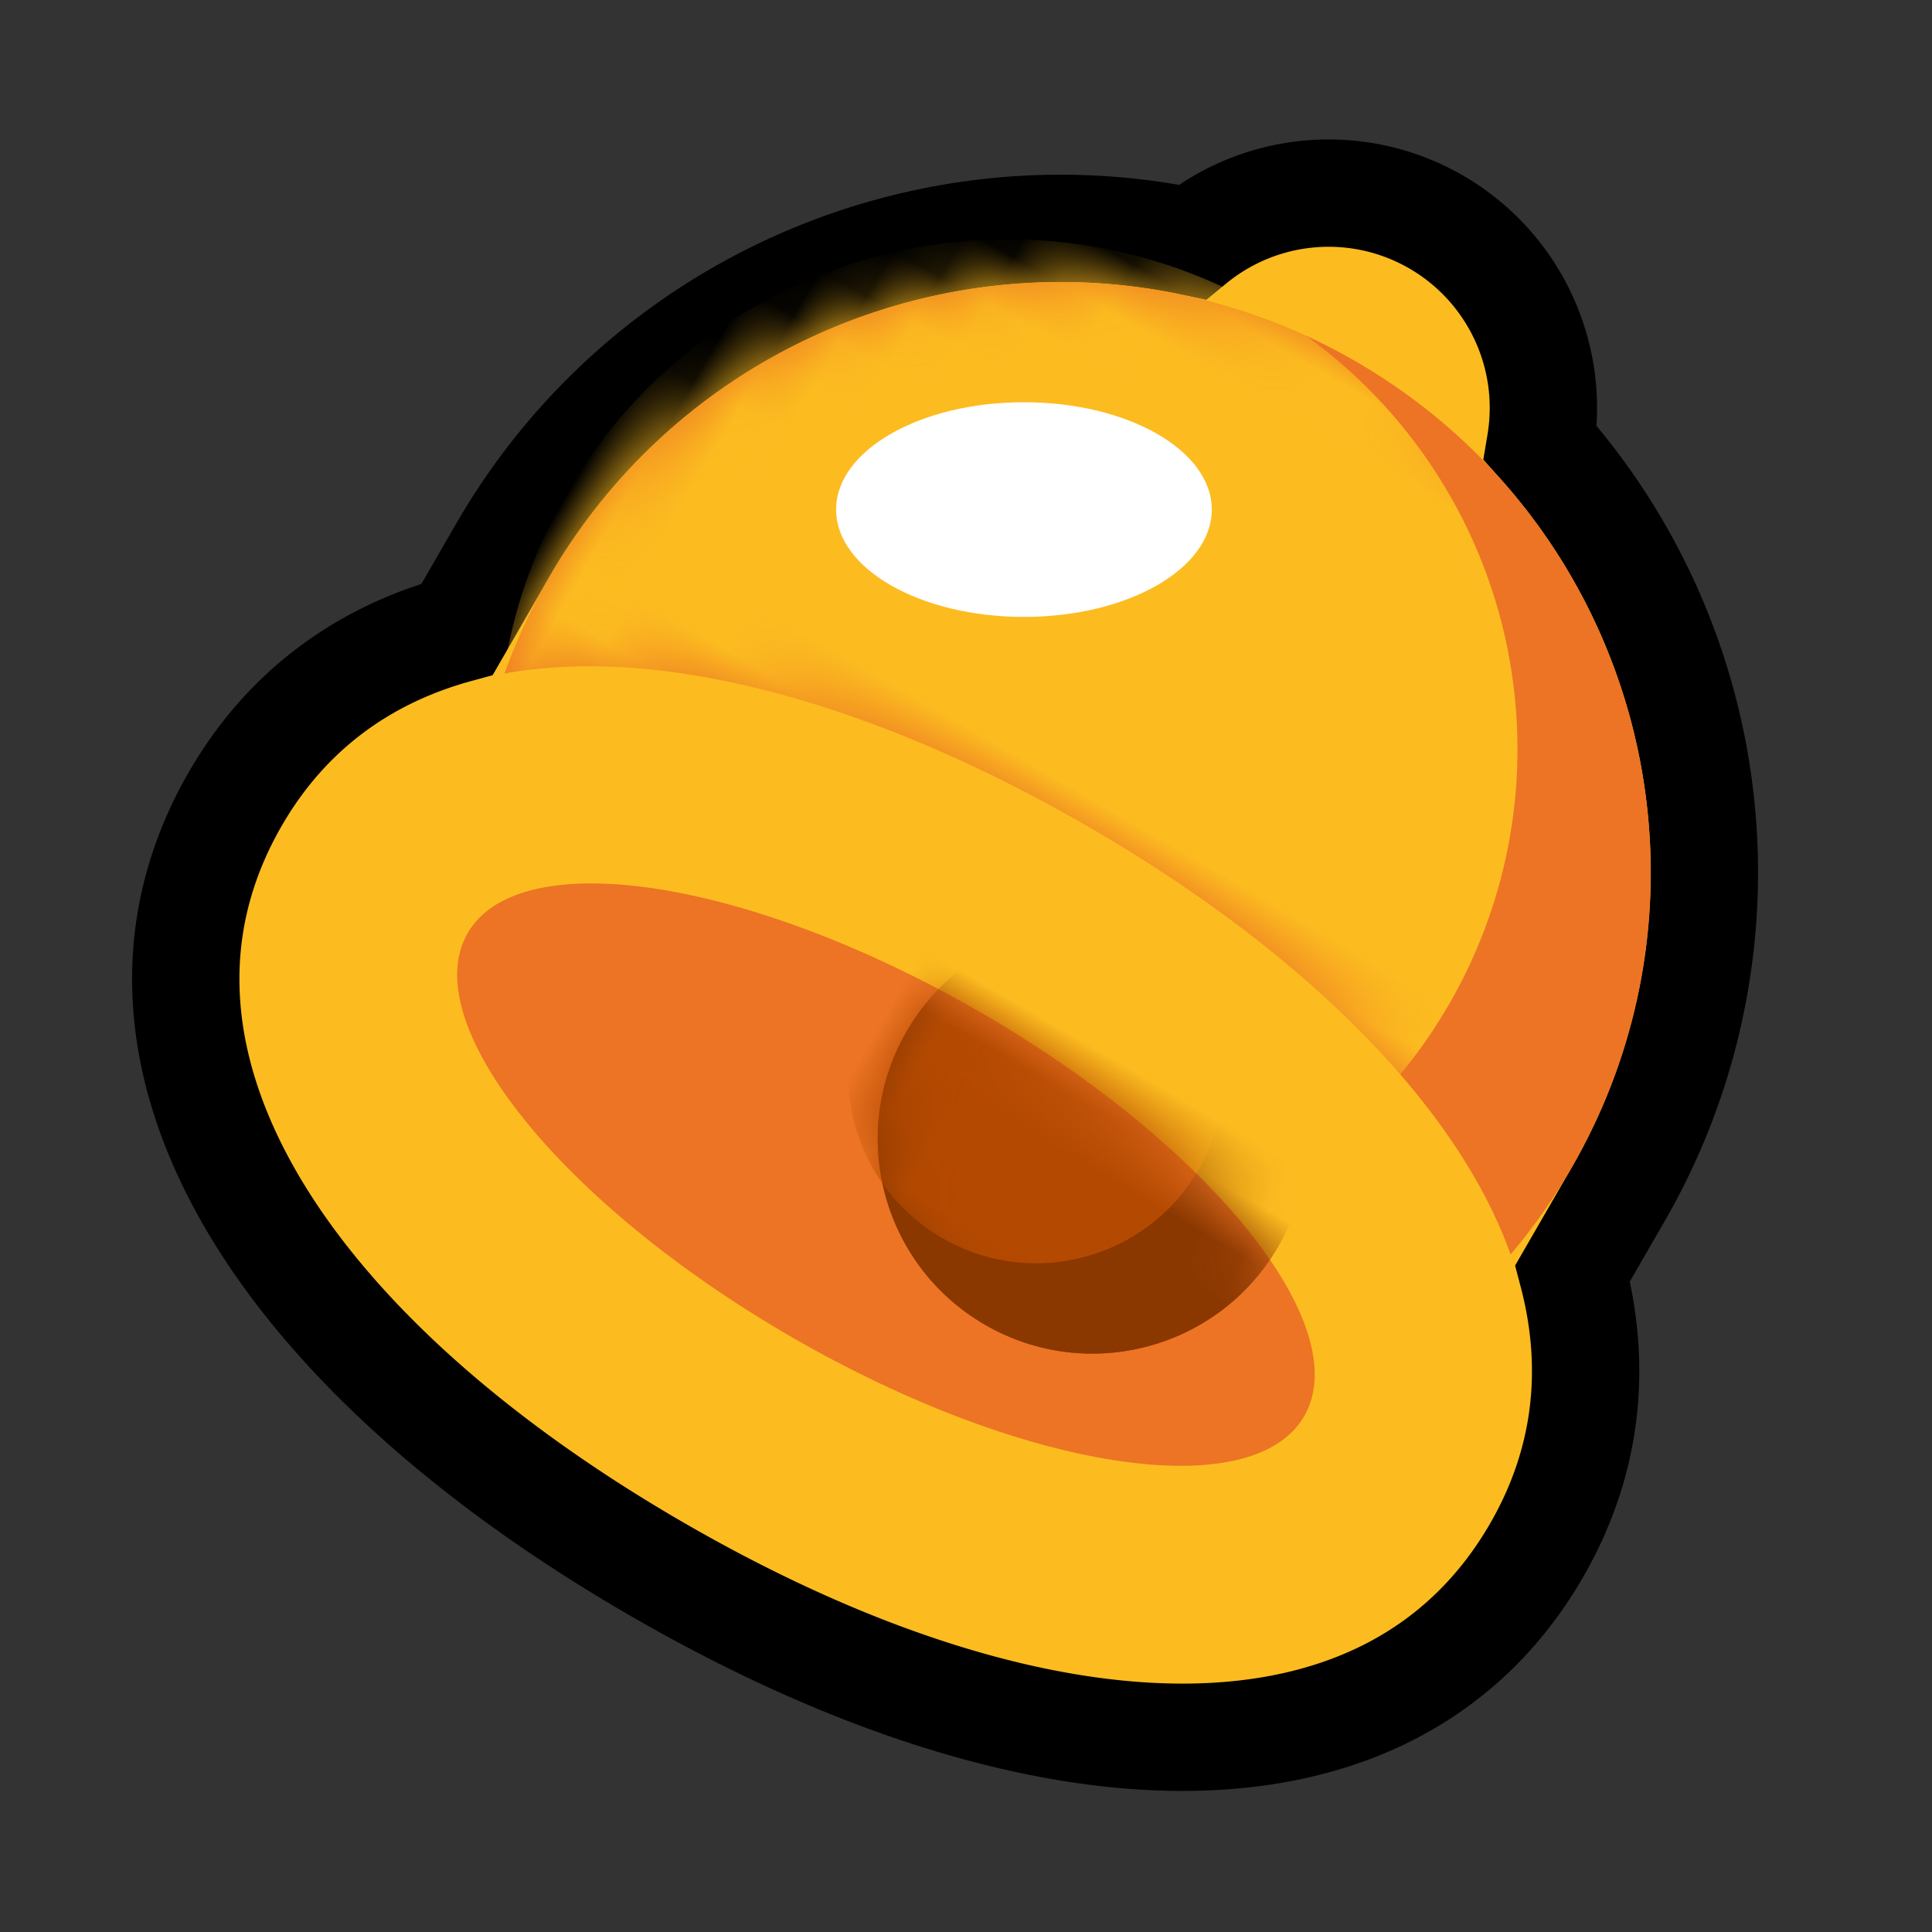
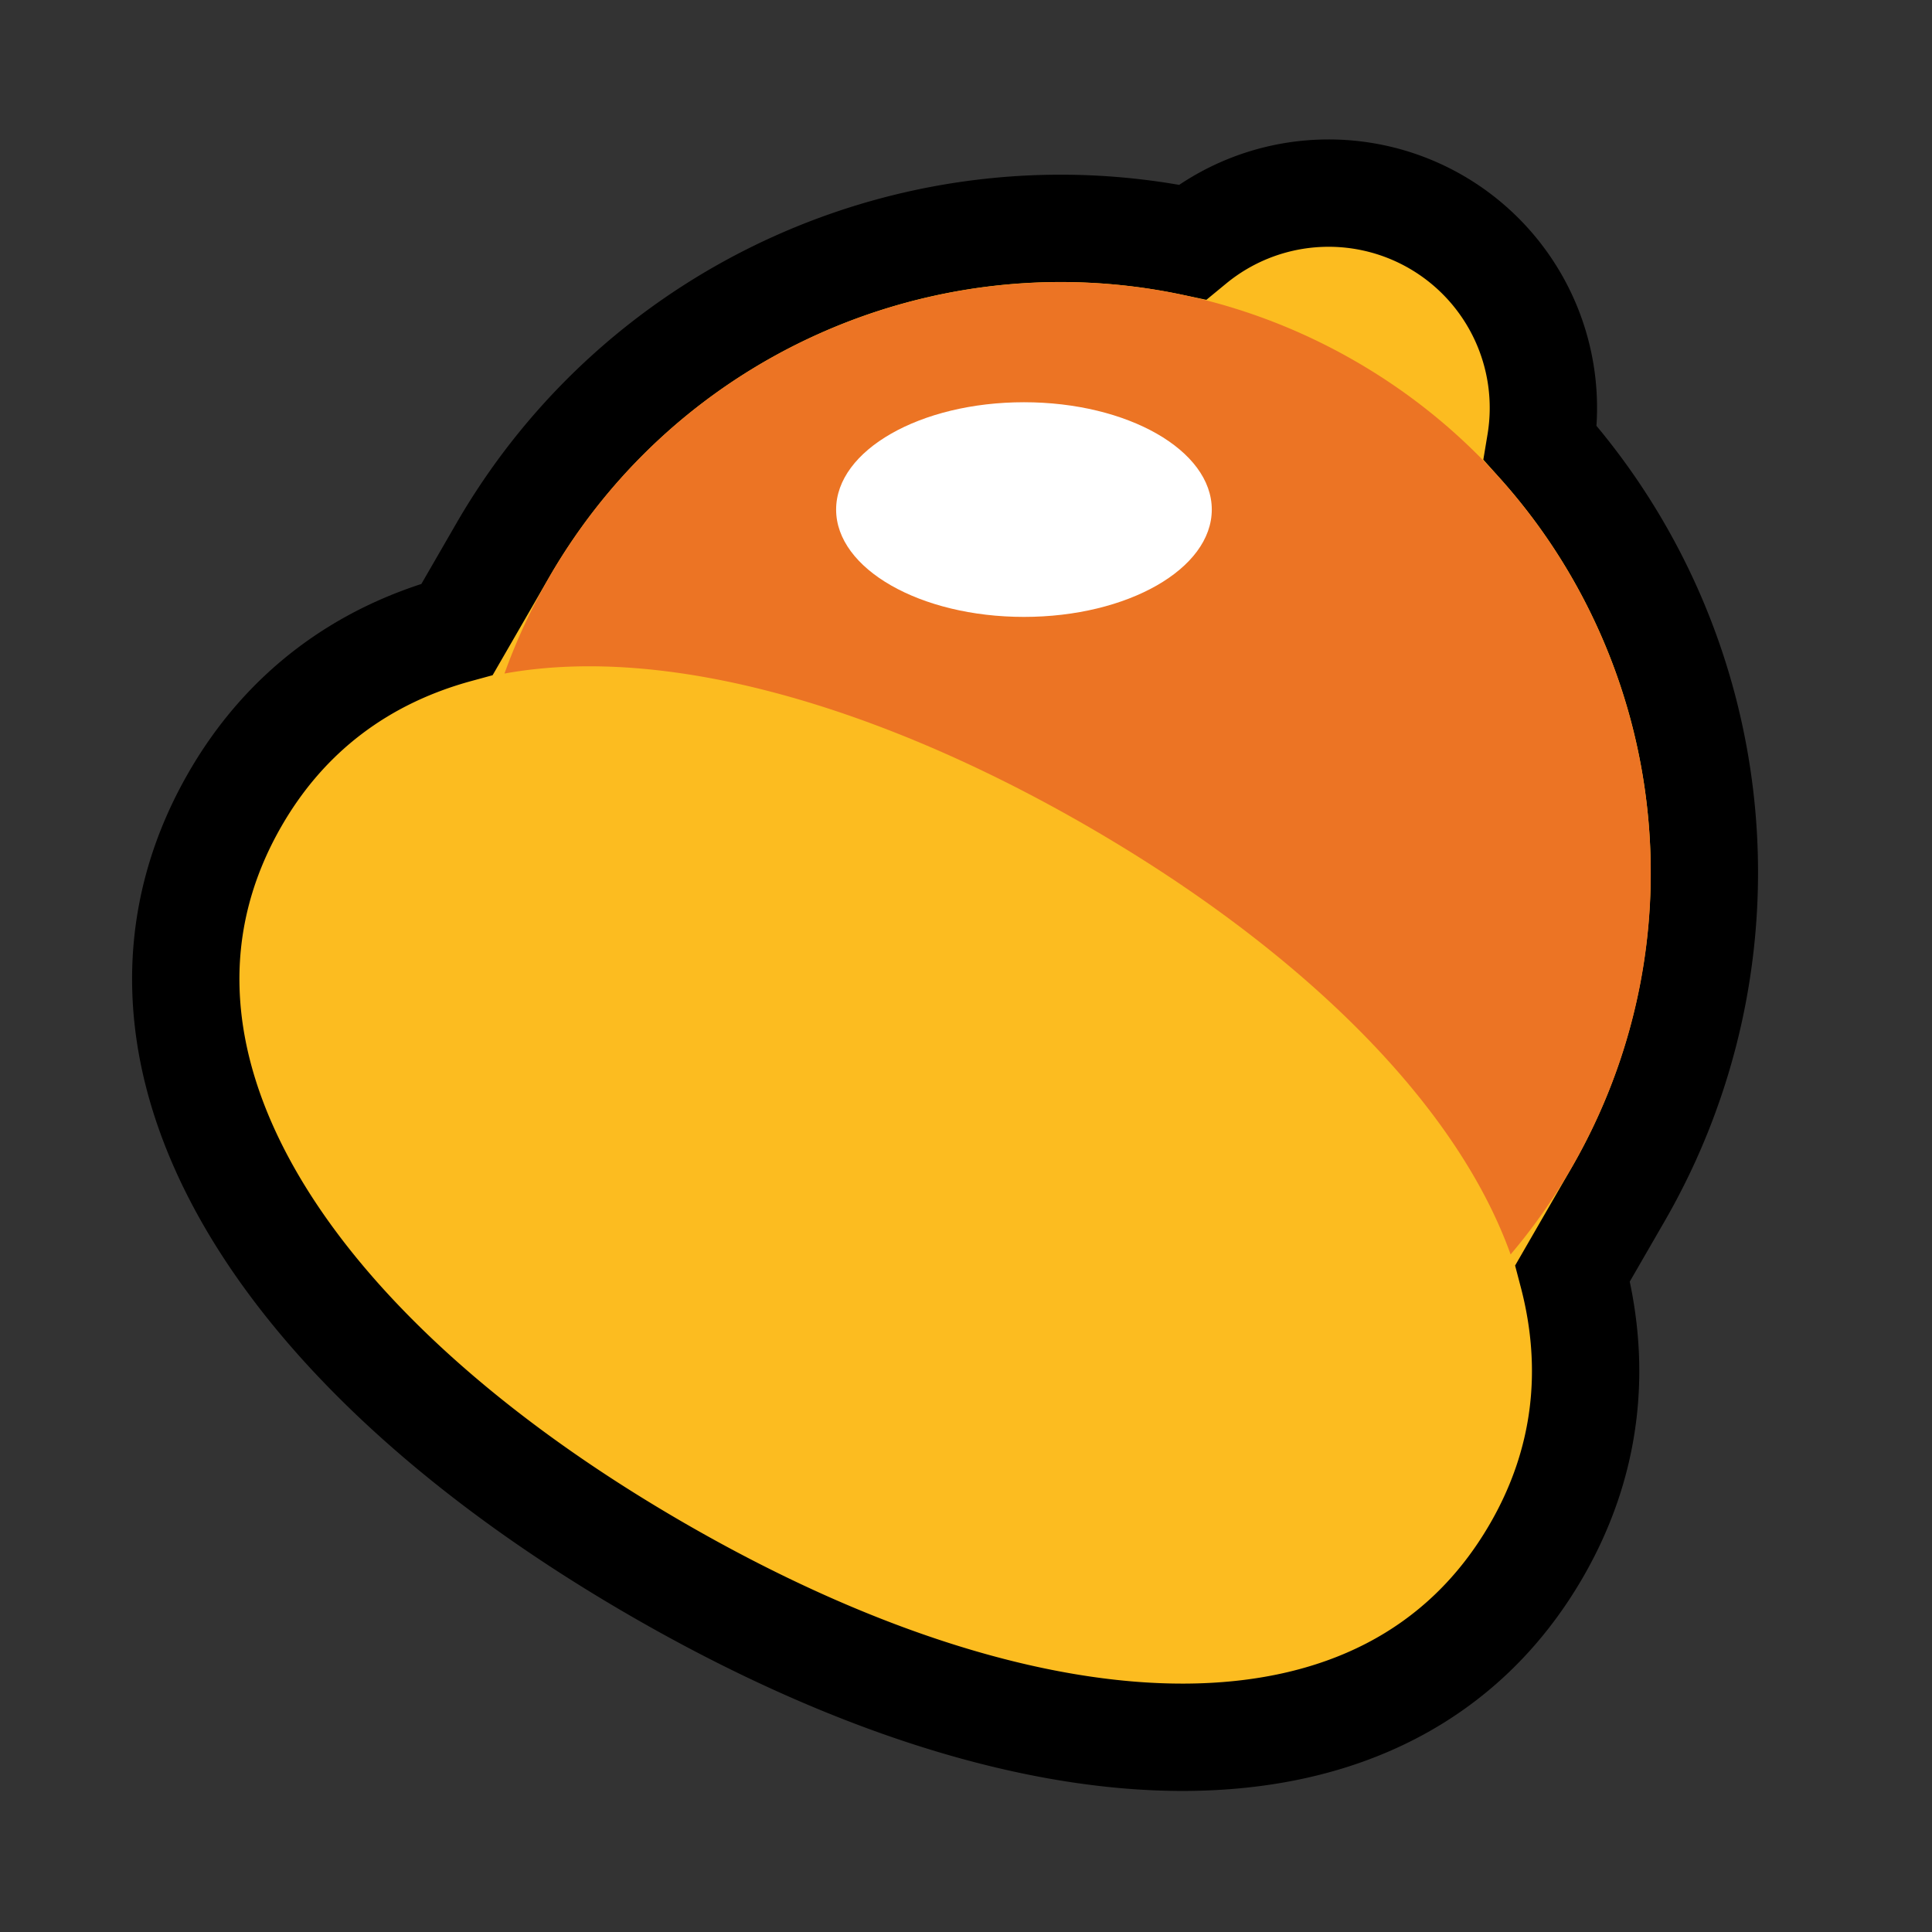
<svg xmlns="http://www.w3.org/2000/svg" xmlns:xlink="http://www.w3.org/1999/xlink" width="36" height="36" viewBox="0 0 36 36">
  <rect x="0" y="0" width="36" height="36" fill="#333333" stroke="none" />
  <defs>
    <path id="a" d="M.176 12.968A11.065 11.065 0 0 1 0 11C0 4.925 4.925 0 11 0s11 4.925 11 11c0 .672-.06 1.33-.176 1.968C19.465 10.968 15.437 10 11 10s-8.465.969-10.824 2.968z" />
-     <path id="c" d="M9 7c4.97 0 9-1.567 9-3.5S13.97 0 9 0 0 1.567 0 3.5 4.03 7 9 7z" />
-     <circle id="e" cx="4" cy="4" r="4" />
-     <circle id="f" cx="4" cy="4" r="4" />
  </defs>
  <g fill="none" fill-rule="evenodd" transform="rotate(30 10.299 27.24)">
    <path fill="#FCBC20" stroke="#000" stroke-width="2" d="M9.253 1.597a4.002 4.002 0 0 1 7.494 0A12.005 12.005 0 0 1 25 13v1.694c1.302 1.315 2 2.942 2 4.806 0 5.455-5.83 8.5-14 8.5s-14-3.045-14-8.5c0-1.864.698-3.491 2-4.806V13C1 7.763 4.384 3.194 9.253 1.597z" />
    <g transform="translate(2 2)">
      <mask id="b" fill="#fff">
        <use xlink:href="#a" />
      </mask>
      <use fill="#EC7424" xlink:href="#a" />
-       <circle cx="9" cy="9.5" r="9.5" fill="#FCBC20" mask="url(#b)" />
    </g>
    <g transform="translate(4 16)">
      <mask id="d" fill="#fff">
        <use xlink:href="#c" />
      </mask>
      <use fill="#EC7424" fill-rule="nonzero" xlink:href="#c" />
      <g mask="url(#d)">
        <g transform="translate(8 -3)">
          <use fill="#B44901" xlink:href="#e" />
          <mask id="g" fill="#fff">
            <use xlink:href="#f" />
          </mask>
          <use fill="#8A3700" xlink:href="#f" />
          <circle cx="2.5" cy="3.5" r="3.5" fill="#B44901" mask="url(#g)" />
        </g>
      </g>
    </g>
    <ellipse cx="9.031" cy="7.482" fill="#FFF" rx="3.5" ry="2" transform="rotate(-30 9.031 7.482)" />
  </g>
</svg>